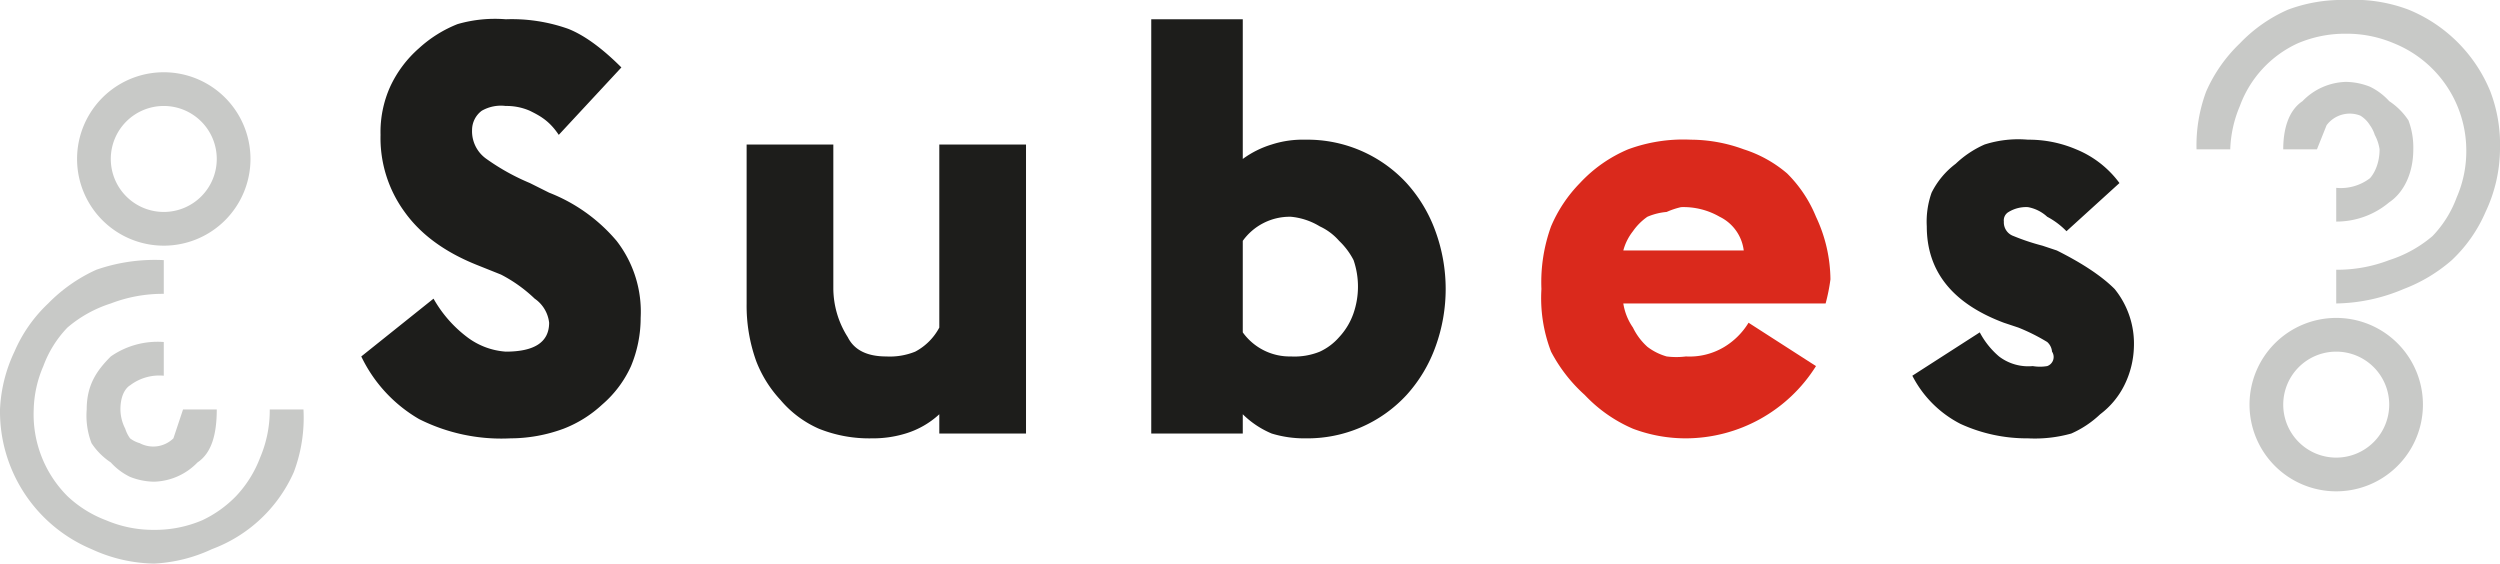
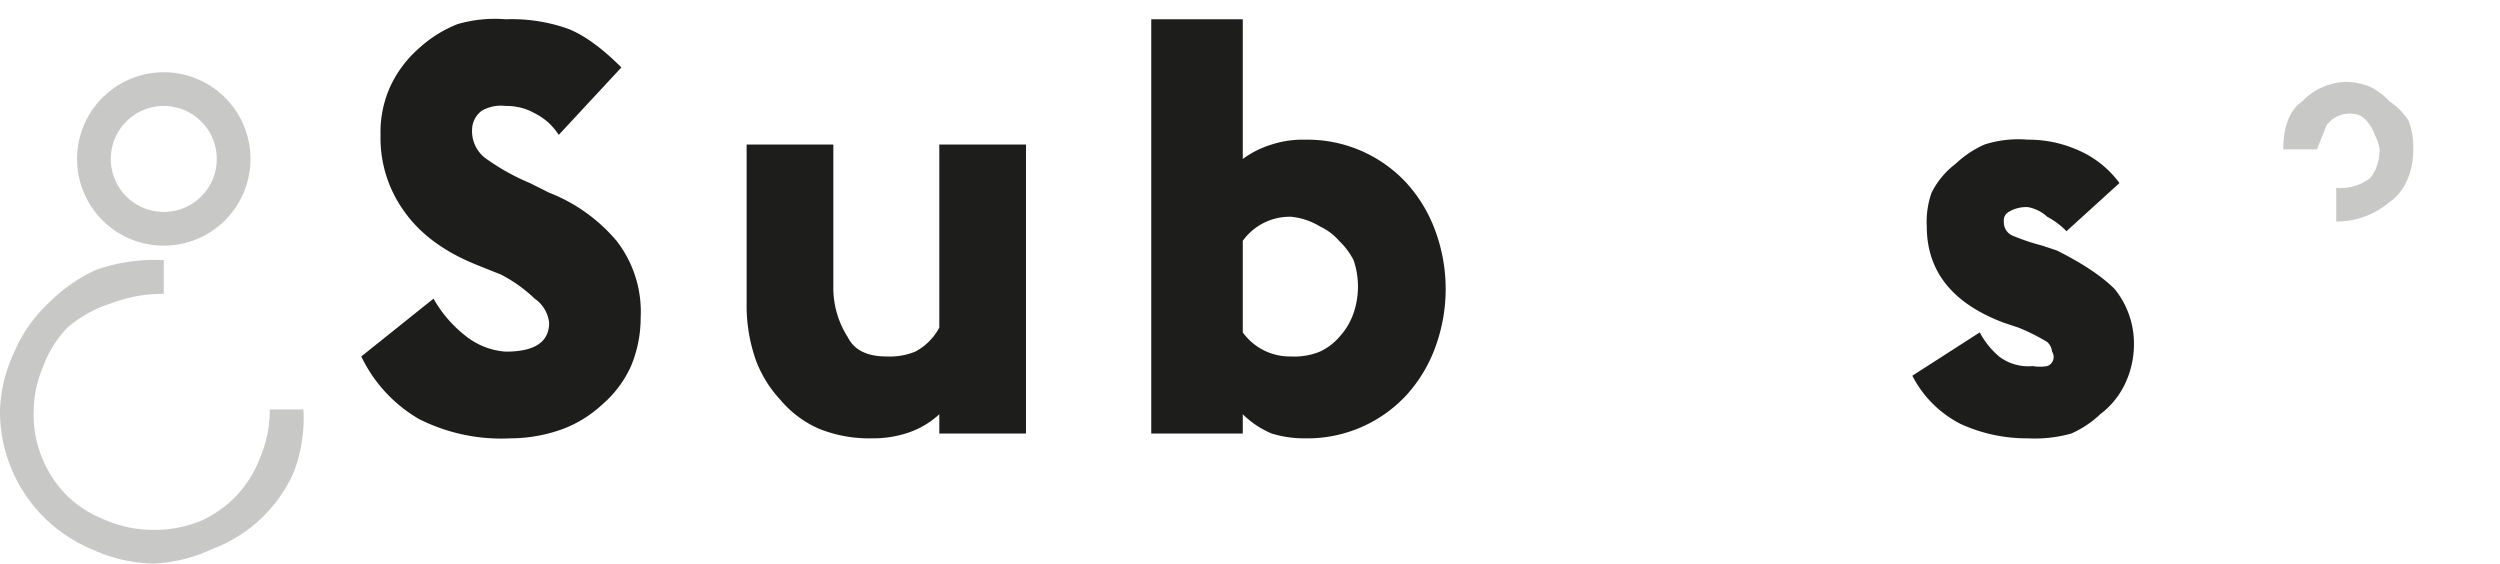
<svg xmlns="http://www.w3.org/2000/svg" viewBox="0 0 519 117">
  <defs />
  <defs>
    <style> .cls-2{fill:#1d1d1b}.cls-3{fill:#c8c9c7} </style>
  </defs>
-   <path fill="#da291c" d="M350 91a31 31 0 01-11-2 30 30 0 01-10-7 32 32 0 01-7-9 31 31 0 01-2-13 34 34 0 012-13 29 29 0 016-9 29 29 0 0110-7 33 33 0 0113-2 32 32 0 0111 2 26 26 0 019 5 27 27 0 016 9 31 31 0 013 13 39 39 0 01-1 5h-42a12 12 0 002 5 13 13 0 003 4 12 12 0 004 2 16 16 0 004 0 14 14 0 008-2 15 15 0 005-5l14 9a32 32 0 01-27 15zm-1-48a16 16 0 00-3 1 13 13 0 00-4 1 12 12 0 00-3 3 11 11 0 00-2 4h25a9 9 0 00-5-7 15 15 0 00-8-2z" />
  <path d="M114 40l-4-2a46 46 0 01-9-5 7 7 0 01-3-6 5 5 0 012-4 8 8 0 015-1 12 12 0 015 1c2 1 4 2 6 5l13-14q-6-6-11-8a35 35 0 00-13-2 28 28 0 00-10 1 26 26 0 00-8 5 24 24 0 00-6 8 23 23 0 00-2 10 26 26 0 005 16q5 7 15 11l5 2a30 30 0 017 5 7 7 0 013 5q0 6-9 6a15 15 0 01-8-3 26 26 0 01-7-8L75 74a30 30 0 0012 13 38 38 0 0019 4 32 32 0 0011-2 25 25 0 008-5 23 23 0 006-8 26 26 0 002-10 24 24 0 00-5-16 35 35 0 00-14-10zM195 68a12 12 0 01-5 5 14 14 0 01-6 1q-6 0-8-4a19 19 0 01-3-10V30h-18v33a34 34 0 002 12 25 25 0 005 8 22 22 0 008 6 28 28 0 0011 2 23 23 0 007-1 18 18 0 007-4v4h18V30h-18zM292 38a28 28 0 00-21-9 21 21 0 00-7 1 20 20 0 00-6 3V4h-19v86h19v-4a19 19 0 006 4 23 23 0 007 1 28 28 0 0021-9 30 30 0 006-10 35 35 0 000-24 30 30 0 00-6-10zm-11 27a14 14 0 01-3 5 12 12 0 01-4 3 14 14 0 01-6 1 12 12 0 01-10-5V50a12 12 0 0110-5 14 14 0 016 2 12 12 0 014 3 15 15 0 013 4 17 17 0 010 11zM439 60q-4-4-12-8l-3-1a46 46 0 01-6-2 3 3 0 01-2-3 2 2 0 011-2 7 7 0 014-1 8 8 0 014 2 16 16 0 014 3l11-10a21 21 0 00-9-7 25 25 0 00-10-2 23 23 0 00-9 1 21 21 0 00-6 4 17 17 0 00-5 6 18 18 0 00-1 7q0 14 16 20l3 1a40 40 0 016 3 3 3 0 011 2 2 2 0 01-1 3 9 9 0 01-3 0 10 10 0 01-7-2 17 17 0 01-4-5l-14 9a23 23 0 0010 10 33 33 0 0014 3 28 28 0 009-1 21 21 0 006-4 17 17 0 005-6 19 19 0 002-8 18 18 0 00-4-12z" class="cls-2" />
-   <path d="M27 80a10 10 0 017-2v-7a17 17 0 00-11 3c-3 3-5 6-5 11a16 16 0 001 7 14 14 0 004 4 13 13 0 004 3 14 14 0 005 1 13 13 0 009-4c3-2 4-6 4-11h-7l-2 6a6 6 0 01-7 1 6 6 0 01-2-1 7 7 0 01-1-2 9 9 0 01-1-4c0-4 2-5 2-5z" class="cls-3" />
  <path d="M54 95a24 24 0 01-5 8 24 24 0 01-7 5 25 25 0 01-10 2 25 25 0 01-10-2 24 24 0 01-8-5 24 24 0 01-7-18 24 24 0 012-9 23 23 0 015-8 26 26 0 019-5 30 30 0 0111-2v-7a37 37 0 00-14 2 33 33 0 00-10 7 30 30 0 00-7 10 31 31 0 00-3 12 31 31 0 0019 29 32 32 0 0013 3 32 32 0 0012-3 30 30 0 0017-16 32 32 0 002-13h-7a25 25 0 01-2 10zM34 51a18 18 0 0018-18 18 18 0 00-18-18 18 18 0 100 36zm0-29a11 11 0 0111 11 11 11 0 01-11 11 11 11 0 01-11-11 11 11 0 0111-11zM492 37a10 10 0 01-7 2v7a17 17 0 0011-4c3-2 5-6 5-11a16 16 0 00-1-6 14 14 0 00-4-4 13 13 0 00-4-3 14 14 0 00-5-1 13 13 0 00-9 4c-3 2-4 6-4 10h7l2-5a6 6 0 017-2 6 6 0 012 2 7 7 0 011 2 9 9 0 011 3c0 4-2 6-2 6z" class="cls-3" />
-   <path d="M517 19a31 31 0 00-17-17 32 32 0 00-13-2 32 32 0 00-12 2 31 31 0 00-10 7 31 31 0 00-7 10 32 32 0 00-2 12h7a25 25 0 012-9 23 23 0 0112-13 25 25 0 0110-2 25 25 0 0110 2 24 24 0 0115 22 24 24 0 01-2 10 23 23 0 01-5 8 26 26 0 01-9 5 30 30 0 01-11 2v7a37 37 0 0014-3 33 33 0 0010-6 30 30 0 007-10 31 31 0 003-13 31 31 0 00-2-12zM485 66a18 18 0 00-18 18 18 18 0 0018 18 18 18 0 100-36zm0 29a11 11 0 01-11-11 11 11 0 0111-11 11 11 0 0111 11 11 11 0 01-11 11z" class="cls-3" />
</svg>